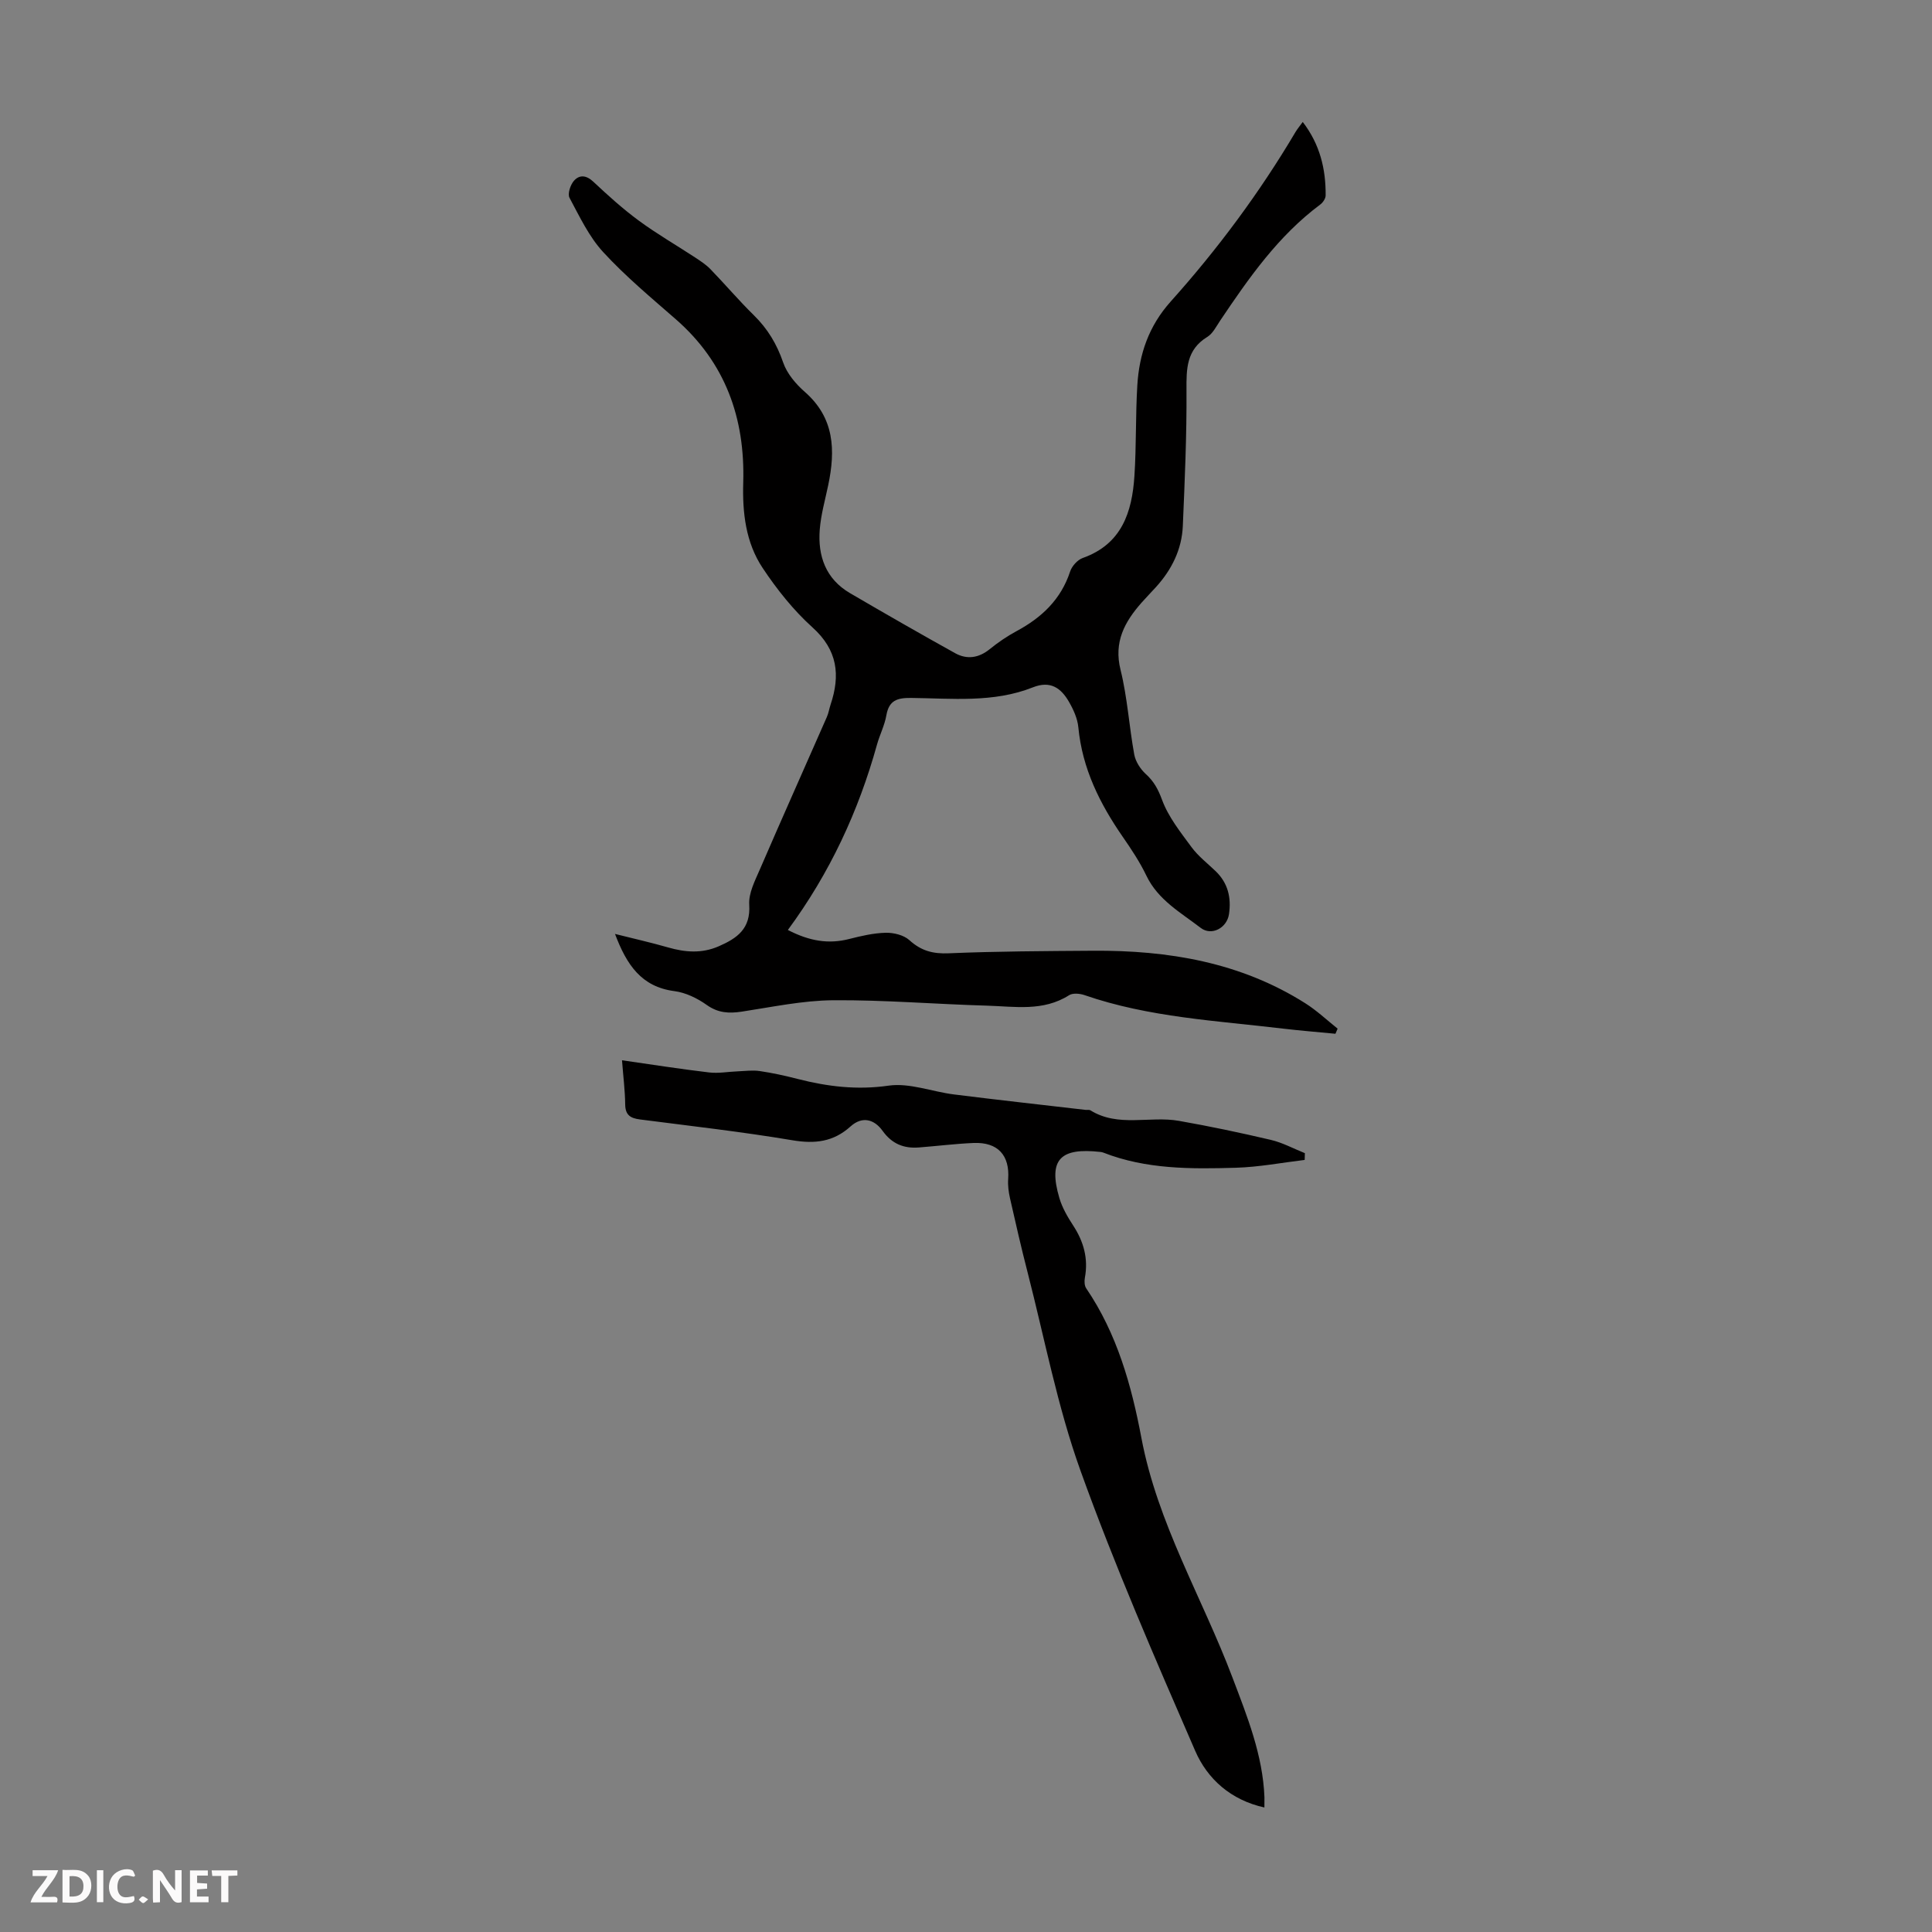
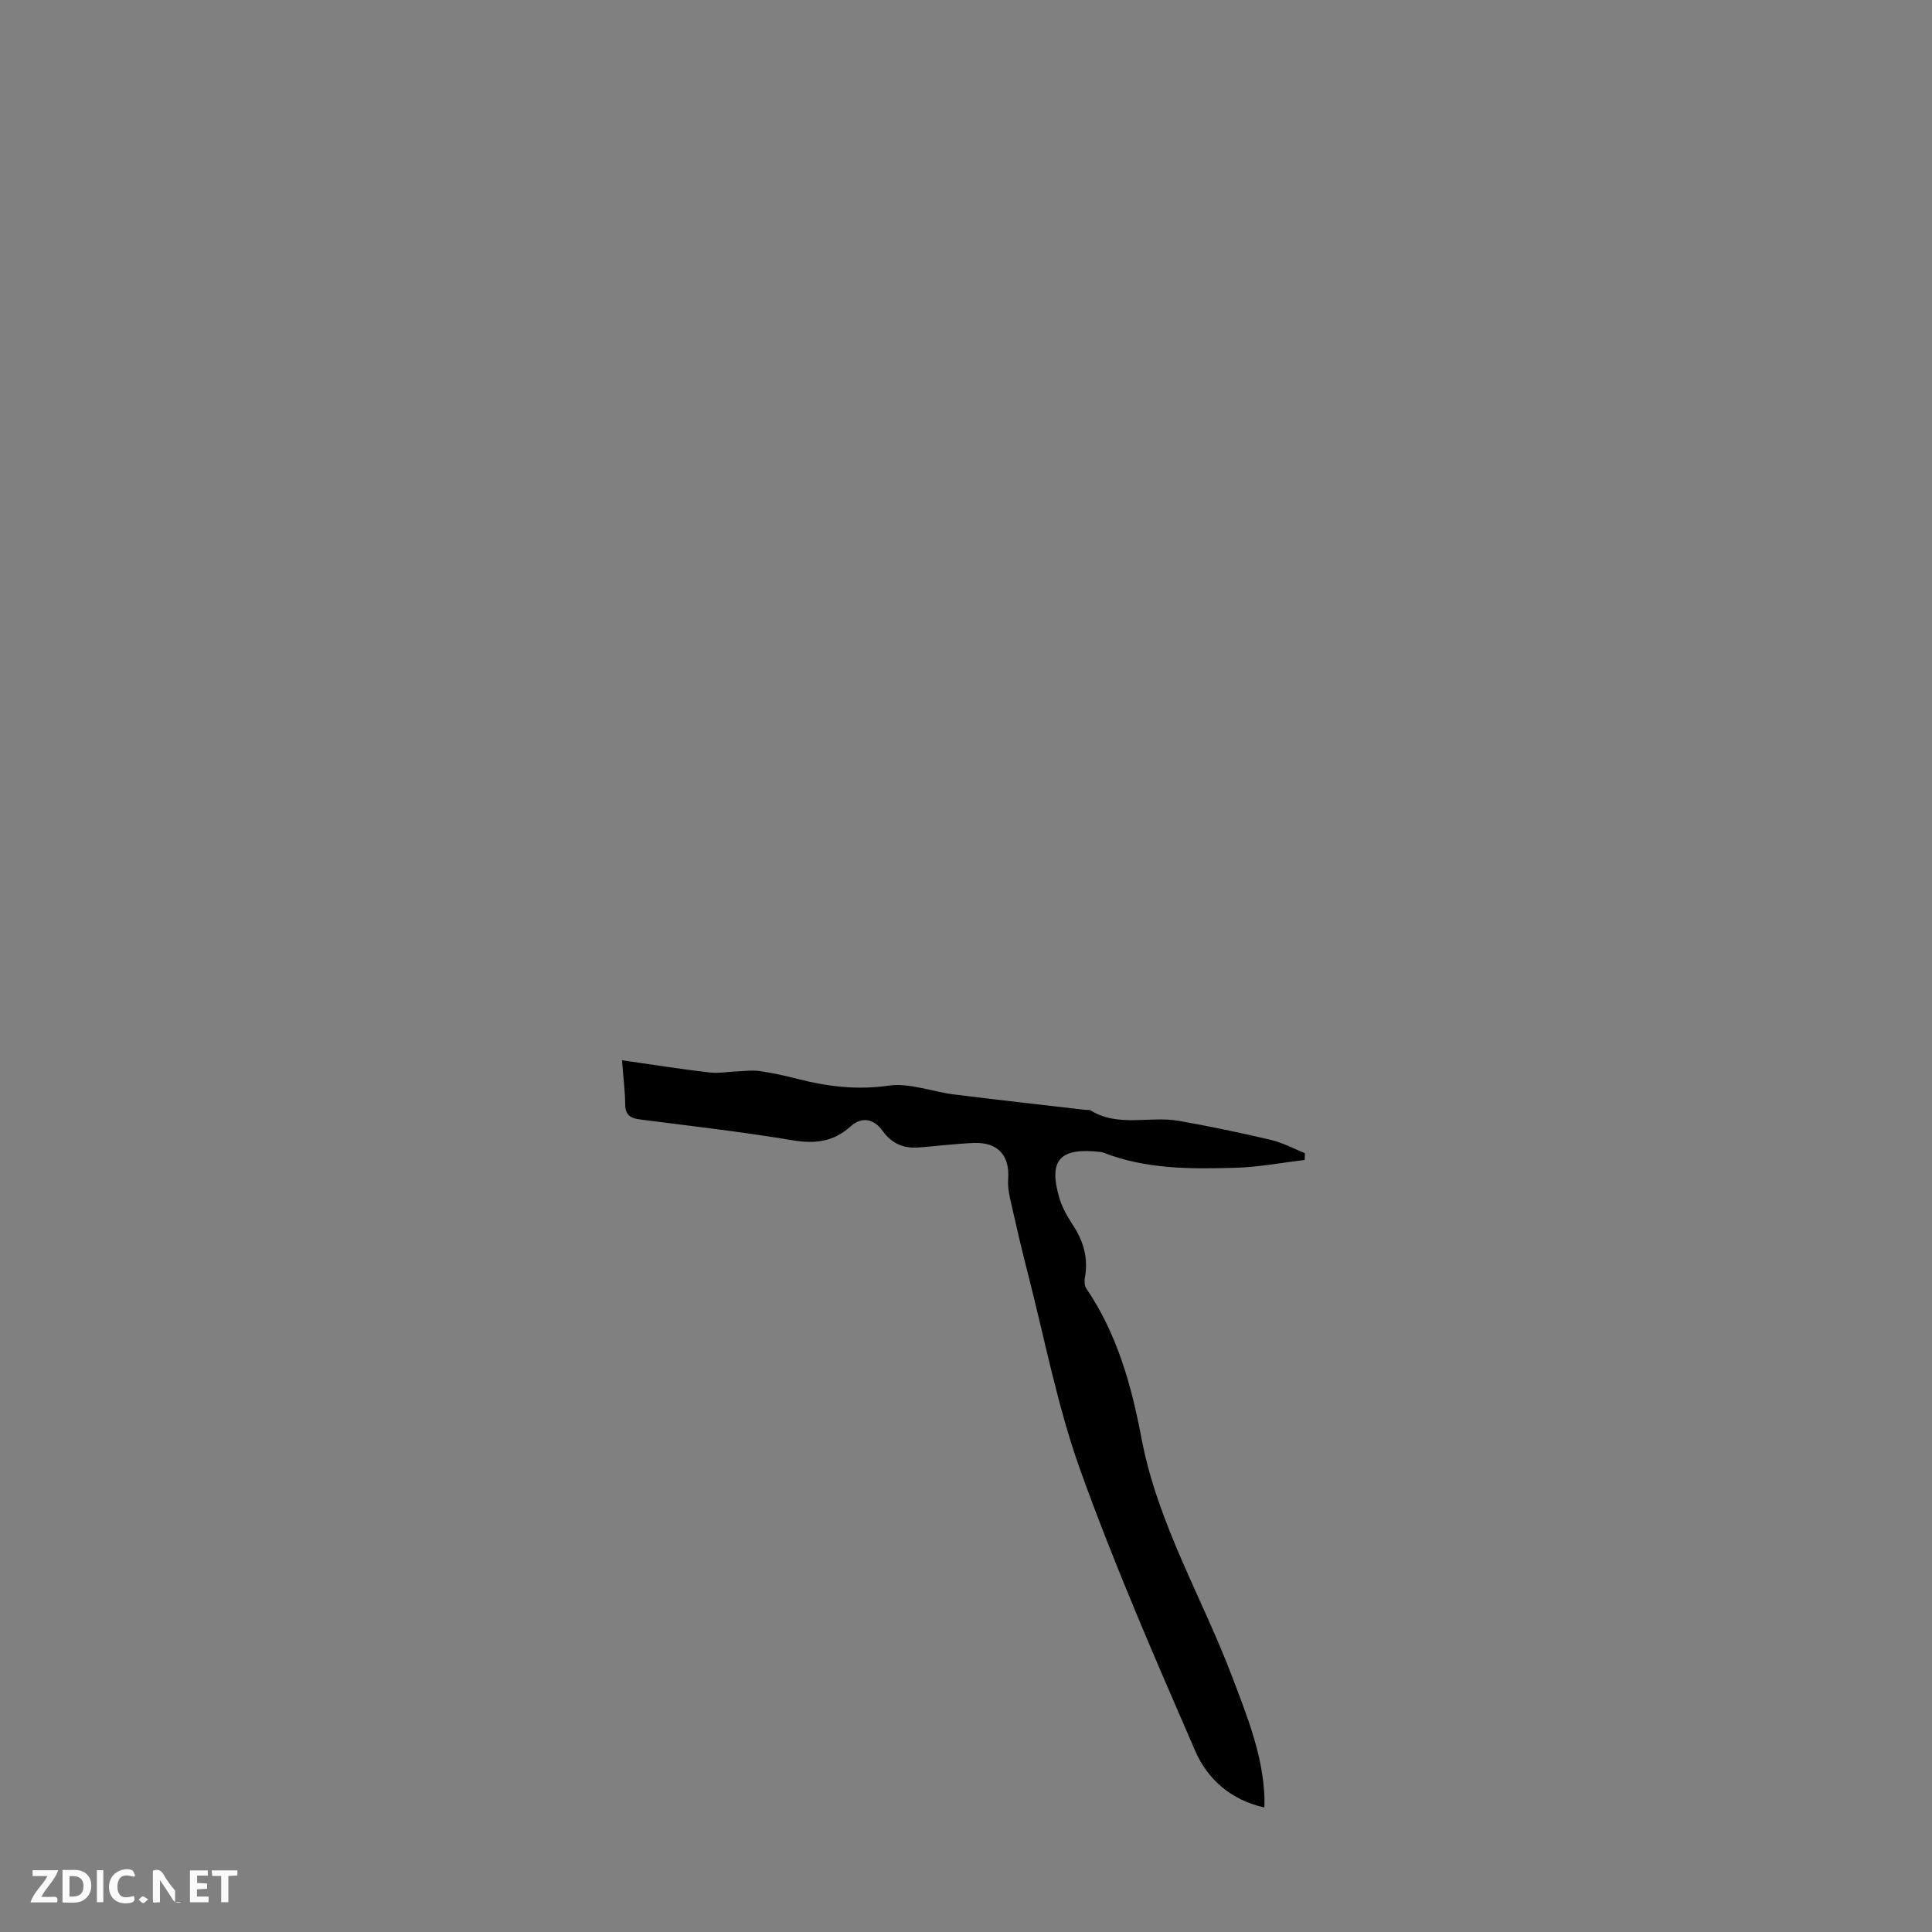
<svg xmlns="http://www.w3.org/2000/svg" enable-background="new 0 0 400 400" viewBox="0 0 400 400">
  <rect x="0" y="0" width="400" height="400" fill="#808080" stroke="none" />
  <g fill="#fbfafa">
-     <path d="m37.59 393.81c-.92.31-1.52.05-2-.78-.7-1.2-1.52-2.34-2.47-3.78v4.59c-.55.03-.95.05-1.41.07-.03-.37-.06-.64-.06-.91 0-1.91 0-3.81 0-5.7 1.13-.41 1.77-.03 2.29.91.62 1.11 1.38 2.14 2.31 3.19v-4.2h1.35v6.61z" />
+     <path d="m37.59 393.81c-.92.31-1.52.05-2-.78-.7-1.2-1.52-2.34-2.47-3.78v4.59c-.55.03-.95.05-1.41.07-.03-.37-.06-.64-.06-.91 0-1.91 0-3.81 0-5.7 1.13-.41 1.77-.03 2.29.91.62 1.11 1.38 2.14 2.31 3.19v-4.2v6.61z" />
    <path d="m12.94 393.88v-6.75c1.9.19 3.93-.54 5.37 1.29.8 1.01.78 2.88.03 3.97-1.37 1.97-3.4 1.51-5.4 1.49m1.45-1.22c2.04.12 2.92-.58 2.89-2.21-.03-1.51-.98-2.19-2.89-2z" />
    <path d="m11.81 393.87h-5.49c.68-2.18 2.47-3.48 3.51-5.45h-3.08v-1.21h5.29c-.71 2.13-2.44 3.48-3.47 5.51.86 0 1.63.04 2.39-.01.79-.05 1.14.21.85 1.16" />
    <path d="m39.33 393.86v-6.61h3.7v1.07h-2.22v1.52c.68.04 1.34.09 2.07.13v1.07c-.72.05-1.38.09-2.1.14v1.48h2.4v1.19h-3.85z" />
    <path d="m27.71 388.56c-1.15-.3-2.46-.61-3.1.64-.37.73-.41 1.93-.06 2.67.63 1.35 1.99.93 3.17.68.35.94-.01 1.32-.93 1.46-1.62.25-3.05-.27-3.76-1.48-.73-1.24-.6-3.03.31-4.17.88-1.11 2.71-1.7 4-1.16.32.13.44.74.65 1.12-.1.08-.19.16-.28.24" />
    <path d="m49.15 387.24v1.07c-.59.02-1.17.05-1.87.08v5.44h-1.48v-5.44h-1.85c-.05-.4-.08-.73-.13-1.15z" />
    <path d="m20.06 387.21h1.33v6.62h-1.33z" />
    <path d="m30.68 393.25c-.49.38-.8.79-1.05.76-.32-.05-.6-.45-.9-.7.26-.24.51-.64.8-.67.29-.04.62.3 1.15.61" />
  </g>
-   <path d="m163.12 192.54c4.52 2.34 8.46 2.95 12.69 1.87 2.48-.63 5.03-1.23 7.56-1.29 1.65-.04 3.74.47 4.91 1.53 2.43 2.21 4.87 2.86 8.14 2.72 9.95-.42 19.91-.46 29.87-.53 15.56-.11 30.53 2.38 43.95 10.87 2.39 1.51 4.48 3.49 6.7 5.26-.15.35-.3.7-.45 1.06-3.57-.35-7.15-.63-10.71-1.05-13.86-1.66-27.88-2.33-41.24-6.95-.97-.34-2.43-.47-3.2.02-5.36 3.41-11.25 2.33-16.98 2.16-10.62-.3-21.24-1.2-31.85-1.12-6.32.05-12.64 1.4-18.94 2.36-2.66.4-4.9.28-7.24-1.38-1.95-1.39-4.37-2.57-6.71-2.87-6.83-.89-9.88-5.44-12.29-11.84 3.97 1 7.5 1.79 10.97 2.79 3.55 1.02 6.97 1.3 10.48-.22 3.84-1.67 6.66-3.64 6.34-8.63-.15-2.37 1.18-4.94 2.19-7.27 4.56-10.56 9.26-21.05 13.88-31.58.36-.81.49-1.72.77-2.56 2.05-6.11 1.47-11.3-3.75-16-3.94-3.55-7.36-7.86-10.31-12.29-3.5-5.26-4.21-11.43-4.02-17.71.39-13.32-3.69-24.82-13.96-33.79-5.14-4.49-10.42-8.89-15.02-13.89-2.95-3.2-4.9-7.36-6.99-11.26-.43-.81.17-2.65.9-3.5 1.14-1.31 2.56-1.21 4.03.17 3.02 2.83 6.11 5.63 9.43 8.07 3.74 2.75 7.78 5.08 11.67 7.63 1.1.73 2.24 1.47 3.15 2.41 3.04 3.14 5.87 6.48 8.98 9.53 2.86 2.8 4.77 5.98 6.08 9.8.78 2.28 2.61 4.44 4.47 6.07 6.18 5.4 6.37 12.1 4.85 19.34-.64 3.05-1.51 6.09-1.75 9.18-.43 5.47 1.25 10.22 6.26 13.15 7.22 4.22 14.47 8.38 21.78 12.44 2.44 1.35 4.88 1 7.15-.84 1.73-1.4 3.6-2.68 5.57-3.74 5.2-2.8 9.18-6.55 11.08-12.34.37-1.12 1.52-2.4 2.6-2.79 8.09-2.87 10.22-9.48 10.71-16.98.41-6.24.22-12.52.6-18.77.39-6.48 2.37-12.28 6.91-17.35 9.72-10.85 18.39-22.52 25.83-35.08.38-.64.87-1.22 1.51-2.1 3.58 4.67 4.78 9.76 4.74 15.21 0 .64-.56 1.47-1.11 1.88-8.7 6.48-14.78 15.19-20.72 24.03-.81 1.2-1.52 2.68-2.68 3.39-4.32 2.65-4.33 6.57-4.3 11.01.06 9.37-.36 18.76-.76 28.13-.21 4.87-2.3 9.05-5.56 12.65-.98 1.08-2 2.11-2.96 3.2-3.52 3.99-5.82 8.14-4.37 13.95 1.42 5.73 1.77 11.71 2.84 17.54.27 1.44 1.26 2.98 2.36 3.99 1.7 1.54 2.58 3.17 3.4 5.39 1.3 3.53 3.81 6.67 6.09 9.77 1.38 1.87 3.29 3.34 4.99 4.97 2.56 2.46 3.27 5.49 2.77 8.9-.42 2.87-3.61 4.58-5.87 2.84-4.12-3.17-8.81-5.75-11.23-10.8-1.35-2.81-3.1-5.45-4.88-8.02-4.77-6.89-8.4-14.17-9.21-22.69-.17-1.82-1.02-3.69-1.95-5.3-1.64-2.84-3.83-4.43-7.47-2.98-8.15 3.24-16.75 2.28-25.21 2.19-2.88-.03-4.58.5-5.12 3.61-.36 2.07-1.37 4.01-1.94 6.06-3.82 13.76-9.75 26.57-18.45 38.37z" fill="#010000" />
  <path d="m261.78 374.22c-6.93-1.53-11.8-5.88-14.34-11.75-8.32-19.15-16.67-38.33-23.73-57.97-4.78-13.29-7.43-27.35-10.96-41.08-1.31-5.08-2.48-10.21-3.64-15.33-.29-1.29-.47-2.65-.38-3.96.35-4.93-2.12-7.69-7.15-7.49-3.79.16-7.57.64-11.35.93-3.12.24-5.57-.75-7.5-3.44-1.71-2.39-4.2-3.11-6.64-.91-3.54 3.2-7.37 3.64-12.02 2.86-10.47-1.76-21.04-2.95-31.57-4.31-1.93-.25-3.03-.87-3.06-3.08-.03-2.88-.4-5.75-.66-9.17 6.21.89 12.11 1.82 18.05 2.52 1.93.23 3.94-.16 5.91-.23 1.52-.06 3.07-.28 4.55-.06 2.65.39 5.28.97 7.88 1.64 6.19 1.58 12.28 2.32 18.81 1.38 4.32-.62 8.98 1.25 13.51 1.82 9.08 1.14 18.17 2.14 27.26 3.2.33.04.74-.07.99.08 5.78 3.6 12.28 1.12 18.34 2.19 6.38 1.12 12.73 2.46 19.03 3.94 2.43.57 4.7 1.81 7.05 2.75-.01.47-.03.94-.04 1.4-4.75.57-9.48 1.48-14.24 1.62-9.28.27-18.59.34-27.46-3.14-.21-.08-.43-.12-.66-.14-8.07-.89-10.84 1.42-8.42 9.58.59 2 1.7 3.89 2.85 5.66 2.18 3.34 3.16 6.85 2.42 10.83-.13.7-.09 1.64.28 2.18 6.38 9.37 9.38 20.12 11.42 30.94 3.34 17.75 12.61 33.1 18.86 49.64 3.06 8.08 6.28 16.03 6.62 24.79.01.64-.01 1.3-.01 2.11z" fill="#010000" />
</svg>